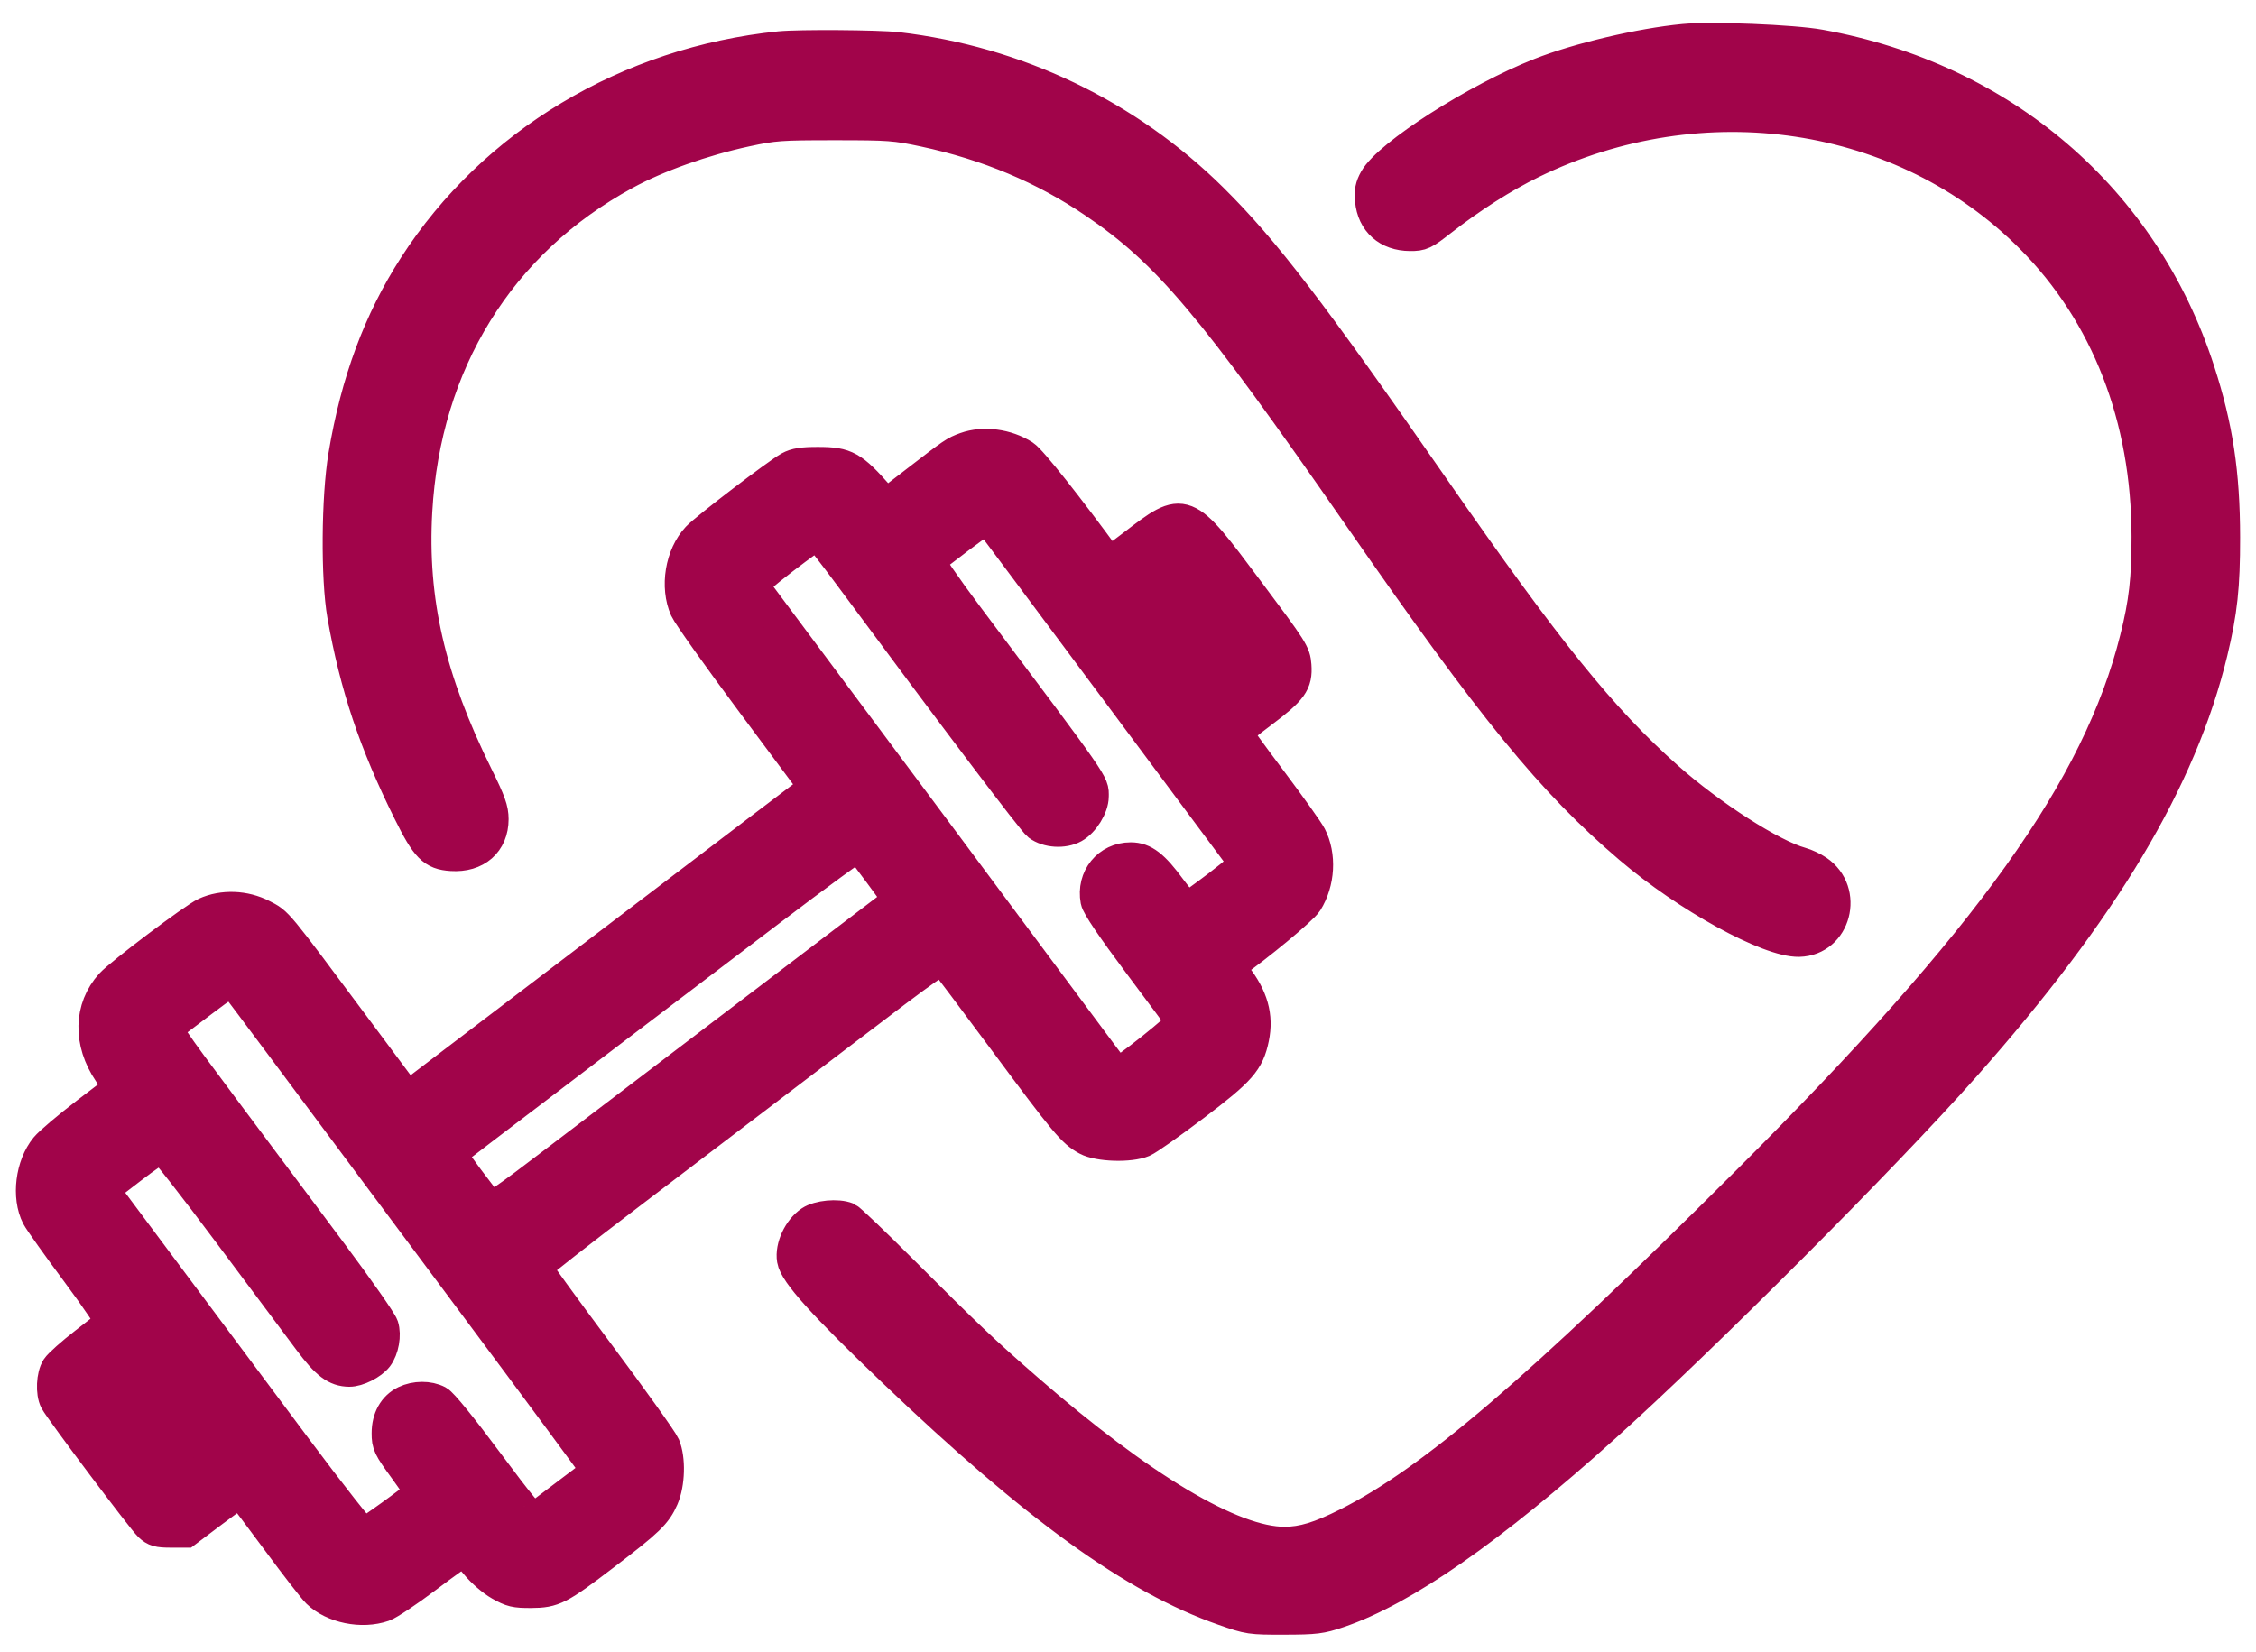
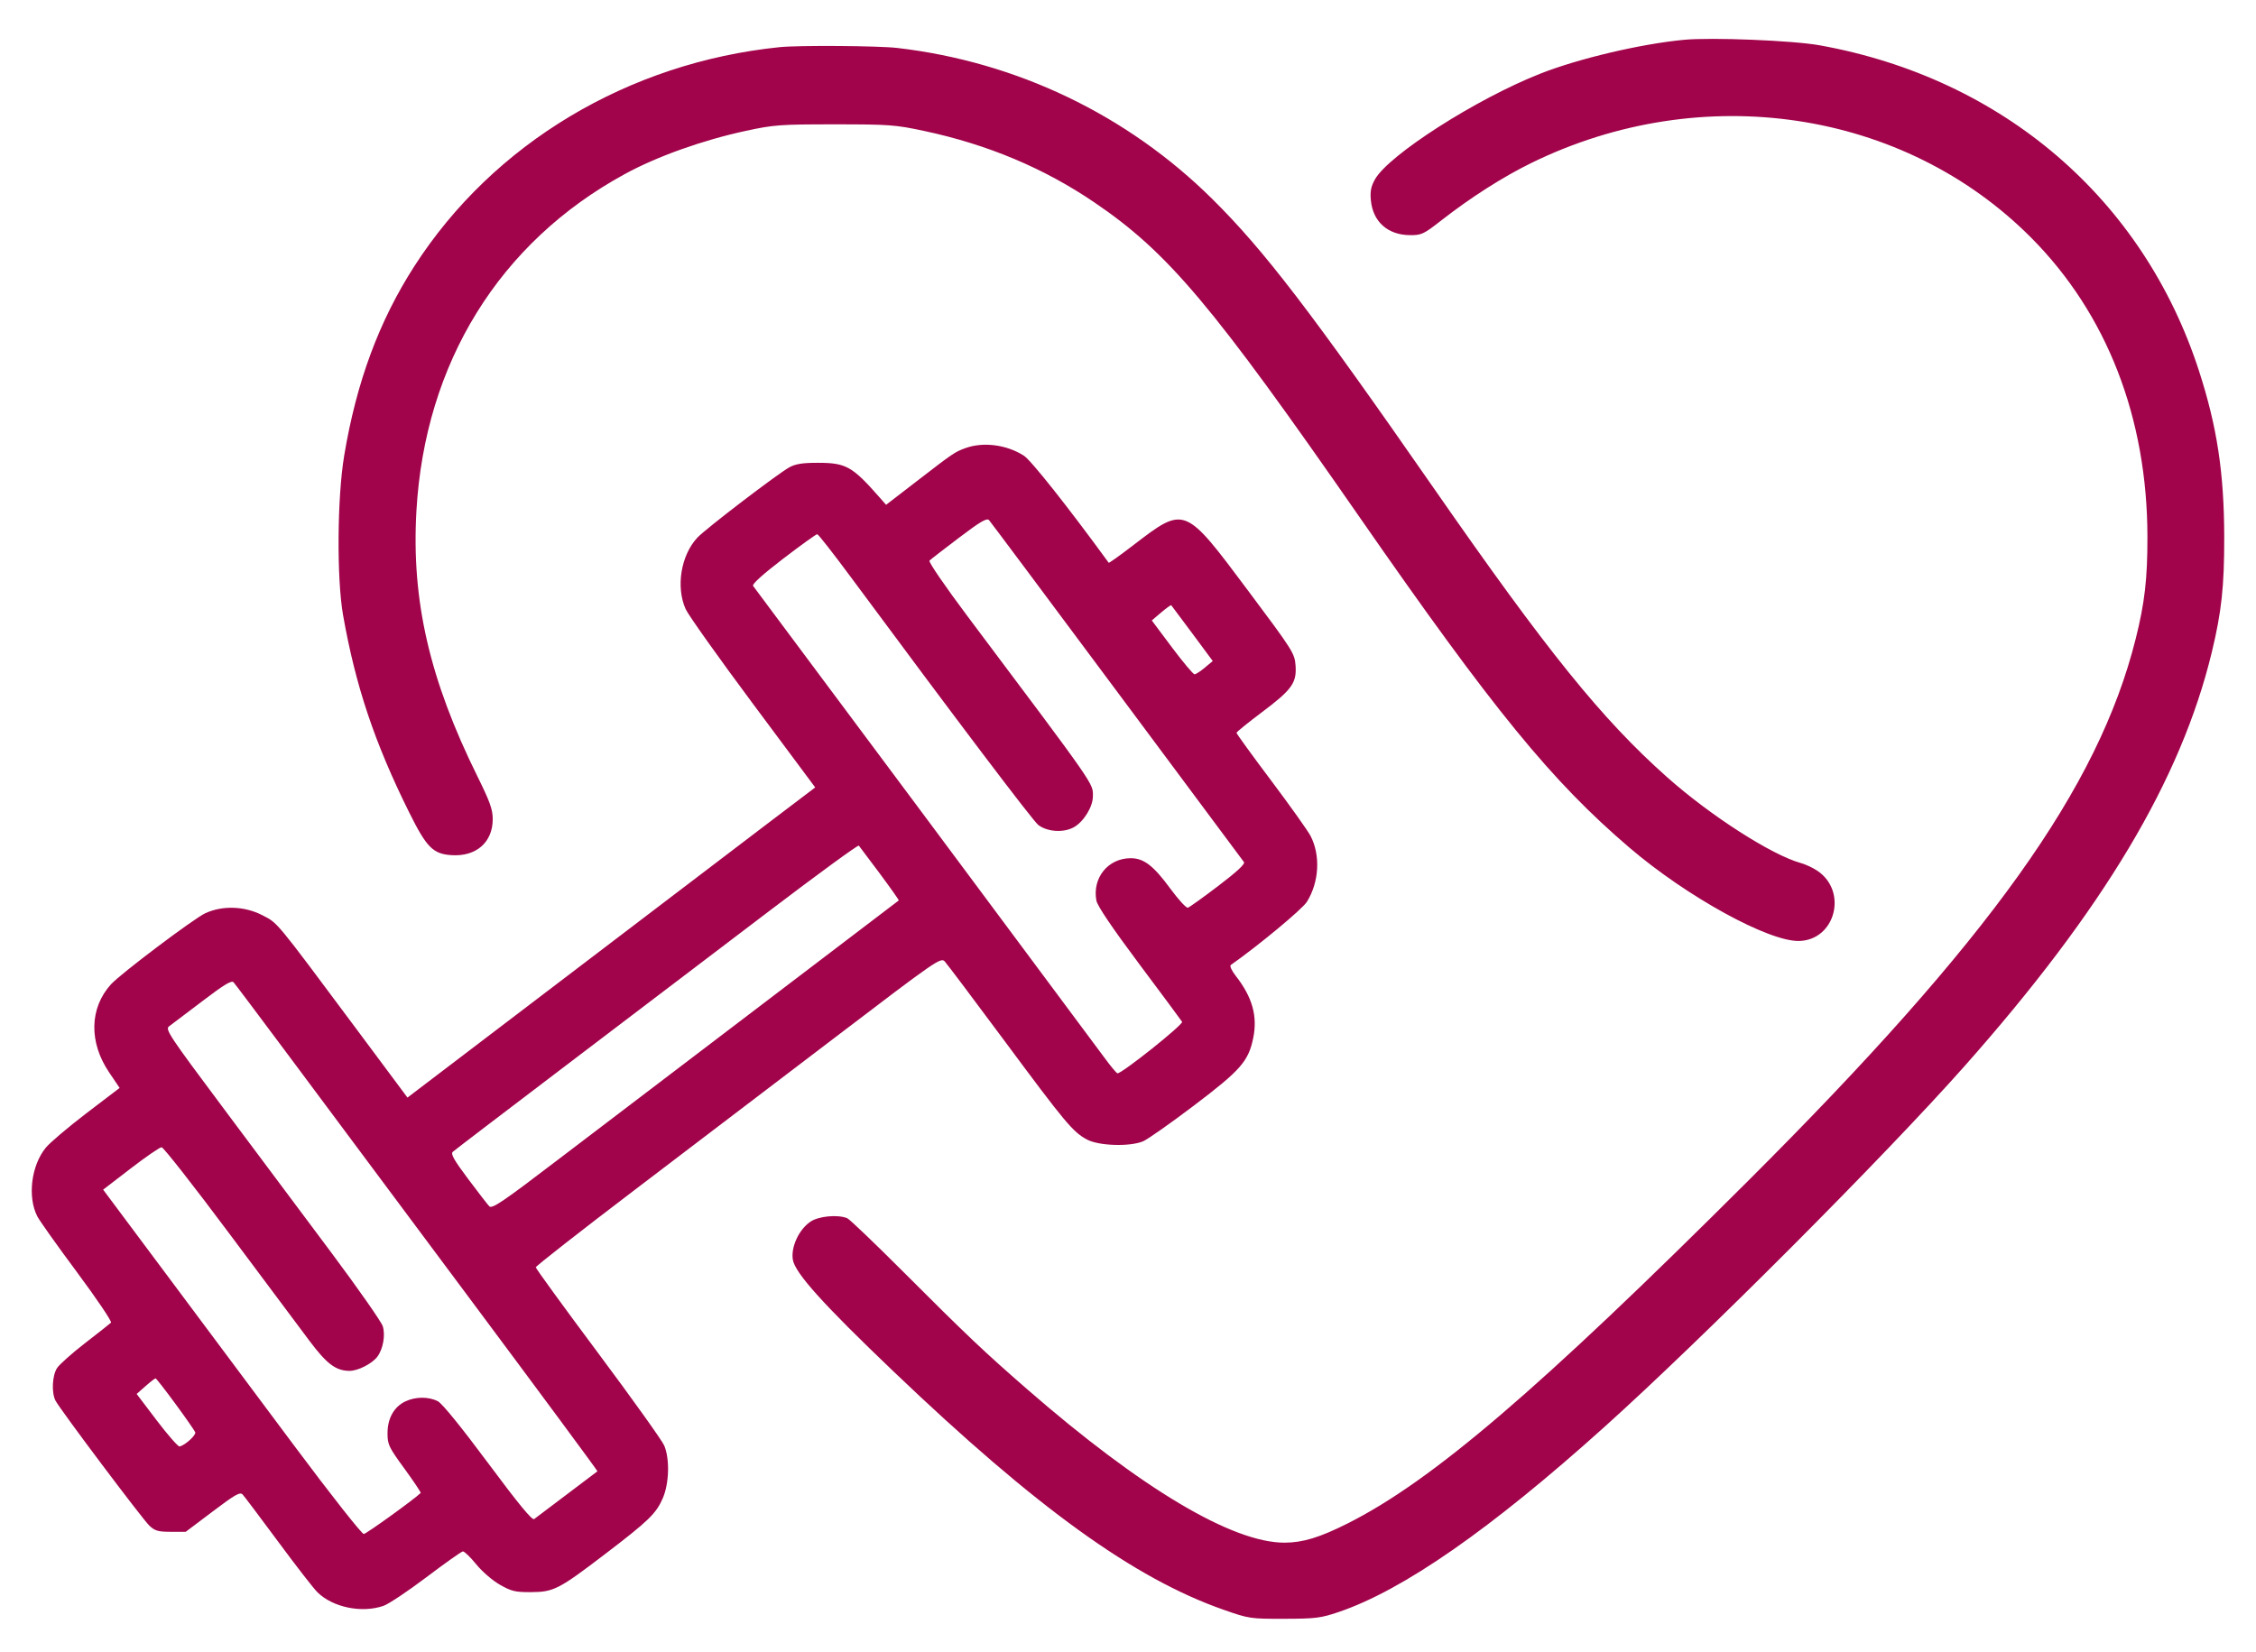
<svg xmlns="http://www.w3.org/2000/svg" width="71" height="52" viewBox="0 0 71 52" fill="none">
  <mask id="path-1-outside-1_1645_859" maskUnits="userSpaceOnUse" x="0" y="0.224" width="71" height="52" fill="black">
-     <rect fill="white" y="0.224" width="71" height="52" />
    <path fill-rule="evenodd" clip-rule="evenodd" d="M52.985 1.254C51.625 1.385 49.681 1.844 48.482 2.316C46.469 3.108 43.703 4.876 43.272 5.647C43.147 5.871 43.117 6.024 43.143 6.303C43.207 6.981 43.676 7.398 44.378 7.402C44.737 7.404 44.806 7.371 45.356 6.941C46.29 6.212 47.308 5.562 48.206 5.124C53.579 2.498 59.919 3.452 63.929 7.487C66.308 9.882 67.578 13.15 67.583 16.89C67.585 18.221 67.498 18.974 67.214 20.107C66.037 24.808 62.627 29.576 55.006 37.18C48.424 43.747 45.065 46.62 42.41 47.955C41.535 48.395 41.001 48.558 40.428 48.559C38.783 48.563 35.911 46.85 32.327 43.729C30.97 42.548 30.423 42.029 28.431 40.036C27.529 39.134 26.734 38.373 26.662 38.345C26.362 38.224 25.767 38.28 25.509 38.453C25.144 38.698 24.886 39.254 24.952 39.652C25.022 40.073 25.908 41.057 28.123 43.172C32.618 47.465 35.699 49.689 38.512 50.672C39.308 50.951 39.349 50.957 40.417 50.955C41.402 50.953 41.568 50.932 42.123 50.744C44.157 50.057 46.919 48.134 50.501 44.91C53.603 42.119 59.292 36.417 61.821 33.566C66.2 28.627 68.638 24.546 69.609 20.53C69.916 19.259 70.002 18.459 70 16.912C69.997 14.889 69.776 13.433 69.205 11.672C67.451 6.261 63.032 2.466 57.274 1.427C56.425 1.273 53.852 1.17 52.985 1.254ZM24.538 1.484C19.771 1.972 15.525 4.517 13.043 8.375C11.929 10.107 11.219 12.022 10.832 14.342C10.612 15.659 10.594 18.206 10.797 19.363C11.189 21.588 11.788 23.379 12.875 25.567C13.426 26.677 13.627 26.88 14.209 26.918C14.987 26.969 15.507 26.514 15.507 25.784C15.507 25.48 15.42 25.236 15.028 24.443C13.518 21.391 12.945 18.905 13.105 16.089C13.37 11.426 15.715 7.632 19.665 5.478C20.681 4.923 22.12 4.41 23.477 4.118C24.358 3.928 24.555 3.914 26.269 3.914C27.992 3.914 28.177 3.928 29.091 4.123C31.085 4.549 32.856 5.293 34.442 6.371C36.761 7.946 38.143 9.586 42.788 16.279C47.002 22.349 48.833 24.592 51.291 26.69C53.096 28.23 55.662 29.641 56.619 29.619C57.757 29.593 58.16 28.067 57.202 27.414C57.064 27.319 56.829 27.209 56.68 27.168C55.76 26.915 53.834 25.679 52.466 24.463C50.416 22.641 48.696 20.51 45.122 15.365C41.252 9.796 39.783 7.877 38.148 6.259C35.473 3.612 31.995 1.945 28.235 1.509C27.633 1.44 25.14 1.423 24.538 1.484ZM30.39 14.103C30.048 14.227 30.007 14.255 28.828 15.165L27.887 15.89L27.673 15.647C26.823 14.68 26.623 14.568 25.742 14.568C25.259 14.567 25.039 14.602 24.842 14.71C24.475 14.912 22.212 16.641 21.949 16.922C21.43 17.474 21.266 18.474 21.578 19.172C21.663 19.361 22.615 20.701 23.694 22.15L25.656 24.786L24.1 25.966C22.912 26.867 14.44 33.316 13.056 34.372L12.824 34.549L11.195 32.361C8.638 28.929 8.75 29.064 8.255 28.808C7.702 28.522 7.01 28.496 6.467 28.743C6.114 28.902 3.793 30.652 3.492 30.984C2.815 31.732 2.793 32.808 3.434 33.755L3.765 34.245L2.723 35.039C2.15 35.477 1.573 35.965 1.442 36.125C0.983 36.686 0.86 37.674 1.174 38.288C1.245 38.426 1.81 39.221 2.43 40.055C3.049 40.889 3.528 41.599 3.493 41.634C3.458 41.668 3.092 41.957 2.679 42.276C2.267 42.595 1.87 42.949 1.796 43.062C1.642 43.298 1.617 43.843 1.748 44.091C1.9 44.379 4.491 47.828 4.704 48.027C4.876 48.188 4.982 48.217 5.377 48.217H5.845L6.693 47.578C7.409 47.037 7.555 46.955 7.638 47.045C7.692 47.103 8.197 47.774 8.76 48.535C9.323 49.297 9.877 50.011 9.993 50.123C10.481 50.599 11.389 50.784 12.071 50.547C12.23 50.492 12.838 50.086 13.422 49.645C14.006 49.203 14.521 48.839 14.567 48.834C14.613 48.83 14.801 49.011 14.985 49.237C15.173 49.468 15.5 49.751 15.733 49.883C16.096 50.09 16.217 50.118 16.711 50.116C17.424 50.112 17.589 50.028 19.032 48.926C20.414 47.872 20.649 47.644 20.859 47.16C21.06 46.694 21.082 45.926 20.905 45.503C20.841 45.35 19.906 44.041 18.826 42.593C17.746 41.145 16.862 39.929 16.862 39.892C16.862 39.854 18.259 38.761 19.966 37.462C21.674 36.164 24.54 33.981 26.337 32.613C29.467 30.228 29.608 30.13 29.732 30.263C29.803 30.34 30.649 31.464 31.612 32.762C33.532 35.351 33.764 35.629 34.208 35.869C34.58 36.07 35.562 36.1 35.977 35.924C36.121 35.862 36.843 35.355 37.58 34.796C39.045 33.687 39.291 33.406 39.441 32.673C39.582 31.985 39.413 31.385 38.891 30.718C38.764 30.556 38.694 30.404 38.734 30.376C39.598 29.77 40.985 28.619 41.13 28.387C41.515 27.77 41.563 26.929 41.247 26.316C41.163 26.153 40.603 25.366 40.003 24.567C39.403 23.769 38.913 23.093 38.915 23.066C38.917 23.039 39.274 22.75 39.709 22.423C40.66 21.709 40.813 21.496 40.773 20.946C40.745 20.565 40.689 20.477 39.284 18.598C37.267 15.9 37.298 15.912 35.651 17.173C35.245 17.485 34.904 17.728 34.893 17.714C33.606 15.948 32.449 14.488 32.222 14.343C31.681 13.997 30.949 13.902 30.39 14.103ZM35.15 21.761C37.315 24.671 39.115 27.09 39.15 27.137C39.193 27.194 38.921 27.445 38.345 27.883C37.867 28.247 37.435 28.557 37.385 28.572C37.335 28.588 37.089 28.321 36.838 27.979C36.302 27.248 35.998 27.014 35.586 27.014C34.873 27.014 34.372 27.632 34.505 28.347C34.536 28.515 34.995 29.196 35.85 30.34C36.565 31.295 37.173 32.116 37.202 32.163C37.251 32.245 35.305 33.797 35.169 33.785C35.137 33.781 34.945 33.55 34.742 33.271C34.455 32.876 23.97 18.795 23.701 18.443C23.66 18.39 24 18.083 24.648 17.586C25.204 17.16 25.686 16.814 25.72 16.815C25.753 16.817 26.229 17.425 26.778 18.167C30.13 22.695 32.509 25.841 32.679 25.97C32.966 26.186 33.472 26.218 33.794 26.04C34.102 25.869 34.394 25.399 34.395 25.07C34.398 24.647 34.535 24.844 30.461 19.413C29.743 18.455 29.215 17.684 29.252 17.647C29.287 17.611 29.704 17.288 30.178 16.929C30.859 16.413 31.058 16.297 31.127 16.373C31.175 16.426 32.985 18.851 35.15 21.761ZM37.525 19.94L38.167 20.807L37.918 21.015C37.782 21.13 37.636 21.224 37.595 21.226C37.553 21.227 37.234 20.845 36.884 20.379L36.249 19.53L36.544 19.279C36.706 19.142 36.849 19.039 36.861 19.051C36.873 19.063 37.171 19.463 37.525 19.94ZM27.691 27.5C28.029 27.955 28.297 28.335 28.285 28.344C28.187 28.416 19.228 35.233 17.591 36.481C15.812 37.839 15.484 38.061 15.398 37.97C15.342 37.911 15.04 37.521 14.727 37.102C14.289 36.517 14.178 36.322 14.249 36.257C14.3 36.21 15.916 34.977 17.84 33.516C19.765 32.055 22.61 29.893 24.162 28.712C25.714 27.532 27.004 26.589 27.029 26.618C27.054 26.648 27.352 27.044 27.691 27.5ZM9.079 33.219C9.983 34.433 12.545 37.872 14.773 40.861C17.001 43.85 18.814 46.303 18.802 46.312C18.688 46.397 16.878 47.763 16.811 47.816C16.748 47.864 16.32 47.344 15.362 46.055C14.521 44.923 13.918 44.18 13.781 44.108C13.493 43.958 13.075 43.96 12.754 44.114C12.398 44.285 12.196 44.647 12.196 45.116C12.196 45.471 12.235 45.553 12.732 46.234C13.026 46.638 13.255 46.981 13.24 46.995C13.018 47.208 11.53 48.28 11.449 48.286C11.388 48.29 10.42 47.062 9.265 45.514C8.124 43.986 6.303 41.546 5.219 40.091L3.246 37.447L4.115 36.779C4.592 36.412 5.029 36.112 5.086 36.112C5.143 36.112 6.097 37.328 7.206 38.815C8.316 40.301 9.455 41.826 9.737 42.203C10.282 42.931 10.567 43.146 10.992 43.151C11.26 43.154 11.703 42.931 11.874 42.707C12.056 42.468 12.135 42.021 12.045 41.743C11.998 41.6 11.275 40.566 10.439 39.445C9.602 38.324 8.077 36.282 7.049 34.907C5.315 32.586 5.191 32.4 5.321 32.306C5.398 32.25 5.867 31.895 6.364 31.517C7.052 30.992 7.287 30.85 7.351 30.92C7.397 30.97 8.175 32.005 9.079 33.219ZM5.521 44.189C5.844 44.628 6.124 45.031 6.144 45.083C6.177 45.172 5.835 45.485 5.654 45.532C5.609 45.543 5.286 45.176 4.936 44.715L4.301 43.878L4.58 43.631C4.733 43.496 4.876 43.386 4.896 43.387C4.917 43.388 5.198 43.749 5.521 44.189Z" />
  </mask>
  <path fill-rule="evenodd" clip-rule="evenodd" d="M52.985 1.254C51.625 1.385 49.681 1.844 48.482 2.316C46.469 3.108 43.703 4.876 43.272 5.647C43.147 5.871 43.117 6.024 43.143 6.303C43.207 6.981 43.676 7.398 44.378 7.402C44.737 7.404 44.806 7.371 45.356 6.941C46.29 6.212 47.308 5.562 48.206 5.124C53.579 2.498 59.919 3.452 63.929 7.487C66.308 9.882 67.578 13.15 67.583 16.89C67.585 18.221 67.498 18.974 67.214 20.107C66.037 24.808 62.627 29.576 55.006 37.18C48.424 43.747 45.065 46.62 42.41 47.955C41.535 48.395 41.001 48.558 40.428 48.559C38.783 48.563 35.911 46.85 32.327 43.729C30.97 42.548 30.423 42.029 28.431 40.036C27.529 39.134 26.734 38.373 26.662 38.345C26.362 38.224 25.767 38.28 25.509 38.453C25.144 38.698 24.886 39.254 24.952 39.652C25.022 40.073 25.908 41.057 28.123 43.172C32.618 47.465 35.699 49.689 38.512 50.672C39.308 50.951 39.349 50.957 40.417 50.955C41.402 50.953 41.568 50.932 42.123 50.744C44.157 50.057 46.919 48.134 50.501 44.91C53.603 42.119 59.292 36.417 61.821 33.566C66.2 28.627 68.638 24.546 69.609 20.53C69.916 19.259 70.002 18.459 70 16.912C69.997 14.889 69.776 13.433 69.205 11.672C67.451 6.261 63.032 2.466 57.274 1.427C56.425 1.273 53.852 1.17 52.985 1.254ZM24.538 1.484C19.771 1.972 15.525 4.517 13.043 8.375C11.929 10.107 11.219 12.022 10.832 14.342C10.612 15.659 10.594 18.206 10.797 19.363C11.189 21.588 11.788 23.379 12.875 25.567C13.426 26.677 13.627 26.88 14.209 26.918C14.987 26.969 15.507 26.514 15.507 25.784C15.507 25.48 15.42 25.236 15.028 24.443C13.518 21.391 12.945 18.905 13.105 16.089C13.37 11.426 15.715 7.632 19.665 5.478C20.681 4.923 22.12 4.41 23.477 4.118C24.358 3.928 24.555 3.914 26.269 3.914C27.992 3.914 28.177 3.928 29.091 4.123C31.085 4.549 32.856 5.293 34.442 6.371C36.761 7.946 38.143 9.586 42.788 16.279C47.002 22.349 48.833 24.592 51.291 26.69C53.096 28.23 55.662 29.641 56.619 29.619C57.757 29.593 58.16 28.067 57.202 27.414C57.064 27.319 56.829 27.209 56.68 27.168C55.76 26.915 53.834 25.679 52.466 24.463C50.416 22.641 48.696 20.51 45.122 15.365C41.252 9.796 39.783 7.877 38.148 6.259C35.473 3.612 31.995 1.945 28.235 1.509C27.633 1.44 25.14 1.423 24.538 1.484ZM30.39 14.103C30.048 14.227 30.007 14.255 28.828 15.165L27.887 15.89L27.673 15.647C26.823 14.68 26.623 14.568 25.742 14.568C25.259 14.567 25.039 14.602 24.842 14.71C24.475 14.912 22.212 16.641 21.949 16.922C21.43 17.474 21.266 18.474 21.578 19.172C21.663 19.361 22.615 20.701 23.694 22.15L25.656 24.786L24.1 25.966C22.912 26.867 14.44 33.316 13.056 34.372L12.824 34.549L11.195 32.361C8.638 28.929 8.75 29.064 8.255 28.808C7.702 28.522 7.01 28.496 6.467 28.743C6.114 28.902 3.793 30.652 3.492 30.984C2.815 31.732 2.793 32.808 3.434 33.755L3.765 34.245L2.723 35.039C2.15 35.477 1.573 35.965 1.442 36.125C0.983 36.686 0.86 37.674 1.174 38.288C1.245 38.426 1.81 39.221 2.43 40.055C3.049 40.889 3.528 41.599 3.493 41.634C3.458 41.668 3.092 41.957 2.679 42.276C2.267 42.595 1.87 42.949 1.796 43.062C1.642 43.298 1.617 43.843 1.748 44.091C1.9 44.379 4.491 47.828 4.704 48.027C4.876 48.188 4.982 48.217 5.377 48.217H5.845L6.693 47.578C7.409 47.037 7.555 46.955 7.638 47.045C7.692 47.103 8.197 47.774 8.76 48.535C9.323 49.297 9.877 50.011 9.993 50.123C10.481 50.599 11.389 50.784 12.071 50.547C12.23 50.492 12.838 50.086 13.422 49.645C14.006 49.203 14.521 48.839 14.567 48.834C14.613 48.83 14.801 49.011 14.985 49.237C15.173 49.468 15.5 49.751 15.733 49.883C16.096 50.09 16.217 50.118 16.711 50.116C17.424 50.112 17.589 50.028 19.032 48.926C20.414 47.872 20.649 47.644 20.859 47.16C21.06 46.694 21.082 45.926 20.905 45.503C20.841 45.35 19.906 44.041 18.826 42.593C17.746 41.145 16.862 39.929 16.862 39.892C16.862 39.854 18.259 38.761 19.966 37.462C21.674 36.164 24.54 33.981 26.337 32.613C29.467 30.228 29.608 30.13 29.732 30.263C29.803 30.34 30.649 31.464 31.612 32.762C33.532 35.351 33.764 35.629 34.208 35.869C34.58 36.07 35.562 36.1 35.977 35.924C36.121 35.862 36.843 35.355 37.58 34.796C39.045 33.687 39.291 33.406 39.441 32.673C39.582 31.985 39.413 31.385 38.891 30.718C38.764 30.556 38.694 30.404 38.734 30.376C39.598 29.77 40.985 28.619 41.13 28.387C41.515 27.77 41.563 26.929 41.247 26.316C41.163 26.153 40.603 25.366 40.003 24.567C39.403 23.769 38.913 23.093 38.915 23.066C38.917 23.039 39.274 22.75 39.709 22.423C40.66 21.709 40.813 21.496 40.773 20.946C40.745 20.565 40.689 20.477 39.284 18.598C37.267 15.9 37.298 15.912 35.651 17.173C35.245 17.485 34.904 17.728 34.893 17.714C33.606 15.948 32.449 14.488 32.222 14.343C31.681 13.997 30.949 13.902 30.39 14.103ZM35.15 21.761C37.315 24.671 39.115 27.09 39.15 27.137C39.193 27.194 38.921 27.445 38.345 27.883C37.867 28.247 37.435 28.557 37.385 28.572C37.335 28.588 37.089 28.321 36.838 27.979C36.302 27.248 35.998 27.014 35.586 27.014C34.873 27.014 34.372 27.632 34.505 28.347C34.536 28.515 34.995 29.196 35.85 30.34C36.565 31.295 37.173 32.116 37.202 32.163C37.251 32.245 35.305 33.797 35.169 33.785C35.137 33.781 34.945 33.55 34.742 33.271C34.455 32.876 23.97 18.795 23.701 18.443C23.66 18.39 24 18.083 24.648 17.586C25.204 17.16 25.686 16.814 25.72 16.815C25.753 16.817 26.229 17.425 26.778 18.167C30.13 22.695 32.509 25.841 32.679 25.97C32.966 26.186 33.472 26.218 33.794 26.04C34.102 25.869 34.394 25.399 34.395 25.07C34.398 24.647 34.535 24.844 30.461 19.413C29.743 18.455 29.215 17.684 29.252 17.647C29.287 17.611 29.704 17.288 30.178 16.929C30.859 16.413 31.058 16.297 31.127 16.373C31.175 16.426 32.985 18.851 35.15 21.761ZM37.525 19.94L38.167 20.807L37.918 21.015C37.782 21.13 37.636 21.224 37.595 21.226C37.553 21.227 37.234 20.845 36.884 20.379L36.249 19.53L36.544 19.279C36.706 19.142 36.849 19.039 36.861 19.051C36.873 19.063 37.171 19.463 37.525 19.94ZM27.691 27.5C28.029 27.955 28.297 28.335 28.285 28.344C28.187 28.416 19.228 35.233 17.591 36.481C15.812 37.839 15.484 38.061 15.398 37.97C15.342 37.911 15.04 37.521 14.727 37.102C14.289 36.517 14.178 36.322 14.249 36.257C14.3 36.21 15.916 34.977 17.84 33.516C19.765 32.055 22.61 29.893 24.162 28.712C25.714 27.532 27.004 26.589 27.029 26.618C27.054 26.648 27.352 27.044 27.691 27.5ZM9.079 33.219C9.983 34.433 12.545 37.872 14.773 40.861C17.001 43.85 18.814 46.303 18.802 46.312C18.688 46.397 16.878 47.763 16.811 47.816C16.748 47.864 16.32 47.344 15.362 46.055C14.521 44.923 13.918 44.18 13.781 44.108C13.493 43.958 13.075 43.96 12.754 44.114C12.398 44.285 12.196 44.647 12.196 45.116C12.196 45.471 12.235 45.553 12.732 46.234C13.026 46.638 13.255 46.981 13.24 46.995C13.018 47.208 11.53 48.28 11.449 48.286C11.388 48.29 10.42 47.062 9.265 45.514C8.124 43.986 6.303 41.546 5.219 40.091L3.246 37.447L4.115 36.779C4.592 36.412 5.029 36.112 5.086 36.112C5.143 36.112 6.097 37.328 7.206 38.815C8.316 40.301 9.455 41.826 9.737 42.203C10.282 42.931 10.567 43.146 10.992 43.151C11.26 43.154 11.703 42.931 11.874 42.707C12.056 42.468 12.135 42.021 12.045 41.743C11.998 41.6 11.275 40.566 10.439 39.445C9.602 38.324 8.077 36.282 7.049 34.907C5.315 32.586 5.191 32.4 5.321 32.306C5.398 32.25 5.867 31.895 6.364 31.517C7.052 30.992 7.287 30.85 7.351 30.92C7.397 30.97 8.175 32.005 9.079 33.219ZM5.521 44.189C5.844 44.628 6.124 45.031 6.144 45.083C6.177 45.172 5.835 45.485 5.654 45.532C5.609 45.543 5.286 45.176 4.936 44.715L4.301 43.878L4.58 43.631C4.733 43.496 4.876 43.386 4.896 43.387C4.917 43.388 5.198 43.749 5.521 44.189Z" fill="#A1044A" />
-   <path fill-rule="evenodd" clip-rule="evenodd" d="M52.985 1.254C51.625 1.385 49.681 1.844 48.482 2.316C46.469 3.108 43.703 4.876 43.272 5.647C43.147 5.871 43.117 6.024 43.143 6.303C43.207 6.981 43.676 7.398 44.378 7.402C44.737 7.404 44.806 7.371 45.356 6.941C46.29 6.212 47.308 5.562 48.206 5.124C53.579 2.498 59.919 3.452 63.929 7.487C66.308 9.882 67.578 13.15 67.583 16.89C67.585 18.221 67.498 18.974 67.214 20.107C66.037 24.808 62.627 29.576 55.006 37.18C48.424 43.747 45.065 46.62 42.41 47.955C41.535 48.395 41.001 48.558 40.428 48.559C38.783 48.563 35.911 46.85 32.327 43.729C30.97 42.548 30.423 42.029 28.431 40.036C27.529 39.134 26.734 38.373 26.662 38.345C26.362 38.224 25.767 38.28 25.509 38.453C25.144 38.698 24.886 39.254 24.952 39.652C25.022 40.073 25.908 41.057 28.123 43.172C32.618 47.465 35.699 49.689 38.512 50.672C39.308 50.951 39.349 50.957 40.417 50.955C41.402 50.953 41.568 50.932 42.123 50.744C44.157 50.057 46.919 48.134 50.501 44.91C53.603 42.119 59.292 36.417 61.821 33.566C66.2 28.627 68.638 24.546 69.609 20.53C69.916 19.259 70.002 18.459 70 16.912C69.997 14.889 69.776 13.433 69.205 11.672C67.451 6.261 63.032 2.466 57.274 1.427C56.425 1.273 53.852 1.17 52.985 1.254ZM24.538 1.484C19.771 1.972 15.525 4.517 13.043 8.375C11.929 10.107 11.219 12.022 10.832 14.342C10.612 15.659 10.594 18.206 10.797 19.363C11.189 21.588 11.788 23.379 12.875 25.567C13.426 26.677 13.627 26.88 14.209 26.918C14.987 26.969 15.507 26.514 15.507 25.784C15.507 25.48 15.42 25.236 15.028 24.443C13.518 21.391 12.945 18.905 13.105 16.089C13.37 11.426 15.715 7.632 19.665 5.478C20.681 4.923 22.12 4.41 23.477 4.118C24.358 3.928 24.555 3.914 26.269 3.914C27.992 3.914 28.177 3.928 29.091 4.123C31.085 4.549 32.856 5.293 34.442 6.371C36.761 7.946 38.143 9.586 42.788 16.279C47.002 22.349 48.833 24.592 51.291 26.69C53.096 28.23 55.662 29.641 56.619 29.619C57.757 29.593 58.16 28.067 57.202 27.414C57.064 27.319 56.829 27.209 56.68 27.168C55.76 26.915 53.834 25.679 52.466 24.463C50.416 22.641 48.696 20.51 45.122 15.365C41.252 9.796 39.783 7.877 38.148 6.259C35.473 3.612 31.995 1.945 28.235 1.509C27.633 1.44 25.14 1.423 24.538 1.484ZM30.39 14.103C30.048 14.227 30.007 14.255 28.828 15.165L27.887 15.89L27.673 15.647C26.823 14.68 26.623 14.568 25.742 14.568C25.259 14.567 25.039 14.602 24.842 14.71C24.475 14.912 22.212 16.641 21.949 16.922C21.43 17.474 21.266 18.474 21.578 19.172C21.663 19.361 22.615 20.701 23.694 22.15L25.656 24.786L24.1 25.966C22.912 26.867 14.44 33.316 13.056 34.372L12.824 34.549L11.195 32.361C8.638 28.929 8.75 29.064 8.255 28.808C7.702 28.522 7.01 28.496 6.467 28.743C6.114 28.902 3.793 30.652 3.492 30.984C2.815 31.732 2.793 32.808 3.434 33.755L3.765 34.245L2.723 35.039C2.15 35.477 1.573 35.965 1.442 36.125C0.983 36.686 0.86 37.674 1.174 38.288C1.245 38.426 1.81 39.221 2.43 40.055C3.049 40.889 3.528 41.599 3.493 41.634C3.458 41.668 3.092 41.957 2.679 42.276C2.267 42.595 1.87 42.949 1.796 43.062C1.642 43.298 1.617 43.843 1.748 44.091C1.9 44.379 4.491 47.828 4.704 48.027C4.876 48.188 4.982 48.217 5.377 48.217H5.845L6.693 47.578C7.409 47.037 7.555 46.955 7.638 47.045C7.692 47.103 8.197 47.774 8.76 48.535C9.323 49.297 9.877 50.011 9.993 50.123C10.481 50.599 11.389 50.784 12.071 50.547C12.23 50.492 12.838 50.086 13.422 49.645C14.006 49.203 14.521 48.839 14.567 48.834C14.613 48.83 14.801 49.011 14.985 49.237C15.173 49.468 15.5 49.751 15.733 49.883C16.096 50.09 16.217 50.118 16.711 50.116C17.424 50.112 17.589 50.028 19.032 48.926C20.414 47.872 20.649 47.644 20.859 47.16C21.06 46.694 21.082 45.926 20.905 45.503C20.841 45.35 19.906 44.041 18.826 42.593C17.746 41.145 16.862 39.929 16.862 39.892C16.862 39.854 18.259 38.761 19.966 37.462C21.674 36.164 24.54 33.981 26.337 32.613C29.467 30.228 29.608 30.13 29.732 30.263C29.803 30.34 30.649 31.464 31.612 32.762C33.532 35.351 33.764 35.629 34.208 35.869C34.58 36.07 35.562 36.1 35.977 35.924C36.121 35.862 36.843 35.355 37.58 34.796C39.045 33.687 39.291 33.406 39.441 32.673C39.582 31.985 39.413 31.385 38.891 30.718C38.764 30.556 38.694 30.404 38.734 30.376C39.598 29.77 40.985 28.619 41.13 28.387C41.515 27.77 41.563 26.929 41.247 26.316C41.163 26.153 40.603 25.366 40.003 24.567C39.403 23.769 38.913 23.093 38.915 23.066C38.917 23.039 39.274 22.75 39.709 22.423C40.66 21.709 40.813 21.496 40.773 20.946C40.745 20.565 40.689 20.477 39.284 18.598C37.267 15.9 37.298 15.912 35.651 17.173C35.245 17.485 34.904 17.728 34.893 17.714C33.606 15.948 32.449 14.488 32.222 14.343C31.681 13.997 30.949 13.902 30.39 14.103ZM35.15 21.761C37.315 24.671 39.115 27.09 39.15 27.137C39.193 27.194 38.921 27.445 38.345 27.883C37.867 28.247 37.435 28.557 37.385 28.572C37.335 28.588 37.089 28.321 36.838 27.979C36.302 27.248 35.998 27.014 35.586 27.014C34.873 27.014 34.372 27.632 34.505 28.347C34.536 28.515 34.995 29.196 35.85 30.34C36.565 31.295 37.173 32.116 37.202 32.163C37.251 32.245 35.305 33.797 35.169 33.785C35.137 33.781 34.945 33.55 34.742 33.271C34.455 32.876 23.97 18.795 23.701 18.443C23.66 18.39 24 18.083 24.648 17.586C25.204 17.16 25.686 16.814 25.72 16.815C25.753 16.817 26.229 17.425 26.778 18.167C30.13 22.695 32.509 25.841 32.679 25.97C32.966 26.186 33.472 26.218 33.794 26.04C34.102 25.869 34.394 25.399 34.395 25.07C34.398 24.647 34.535 24.844 30.461 19.413C29.743 18.455 29.215 17.684 29.252 17.647C29.287 17.611 29.704 17.288 30.178 16.929C30.859 16.413 31.058 16.297 31.127 16.373C31.175 16.426 32.985 18.851 35.15 21.761ZM37.525 19.94L38.167 20.807L37.918 21.015C37.782 21.13 37.636 21.224 37.595 21.226C37.553 21.227 37.234 20.845 36.884 20.379L36.249 19.53L36.544 19.279C36.706 19.142 36.849 19.039 36.861 19.051C36.873 19.063 37.171 19.463 37.525 19.94ZM27.691 27.5C28.029 27.955 28.297 28.335 28.285 28.344C28.187 28.416 19.228 35.233 17.591 36.481C15.812 37.839 15.484 38.061 15.398 37.97C15.342 37.911 15.04 37.521 14.727 37.102C14.289 36.517 14.178 36.322 14.249 36.257C14.3 36.21 15.916 34.977 17.84 33.516C19.765 32.055 22.61 29.893 24.162 28.712C25.714 27.532 27.004 26.589 27.029 26.618C27.054 26.648 27.352 27.044 27.691 27.5ZM9.079 33.219C9.983 34.433 12.545 37.872 14.773 40.861C17.001 43.85 18.814 46.303 18.802 46.312C18.688 46.397 16.878 47.763 16.811 47.816C16.748 47.864 16.32 47.344 15.362 46.055C14.521 44.923 13.918 44.18 13.781 44.108C13.493 43.958 13.075 43.96 12.754 44.114C12.398 44.285 12.196 44.647 12.196 45.116C12.196 45.471 12.235 45.553 12.732 46.234C13.026 46.638 13.255 46.981 13.24 46.995C13.018 47.208 11.53 48.28 11.449 48.286C11.388 48.29 10.42 47.062 9.265 45.514C8.124 43.986 6.303 41.546 5.219 40.091L3.246 37.447L4.115 36.779C4.592 36.412 5.029 36.112 5.086 36.112C5.143 36.112 6.097 37.328 7.206 38.815C8.316 40.301 9.455 41.826 9.737 42.203C10.282 42.931 10.567 43.146 10.992 43.151C11.26 43.154 11.703 42.931 11.874 42.707C12.056 42.468 12.135 42.021 12.045 41.743C11.998 41.6 11.275 40.566 10.439 39.445C9.602 38.324 8.077 36.282 7.049 34.907C5.315 32.586 5.191 32.4 5.321 32.306C5.398 32.25 5.867 31.895 6.364 31.517C7.052 30.992 7.287 30.85 7.351 30.92C7.397 30.97 8.175 32.005 9.079 33.219ZM5.521 44.189C5.844 44.628 6.124 45.031 6.144 45.083C6.177 45.172 5.835 45.485 5.654 45.532C5.609 45.543 5.286 45.176 4.936 44.715L4.301 43.878L4.58 43.631C4.733 43.496 4.876 43.386 4.896 43.387C4.917 43.388 5.198 43.749 5.521 44.189Z" stroke="#A1044A" mask="url(#path-1-outside-1_1645_859)" />
</svg>